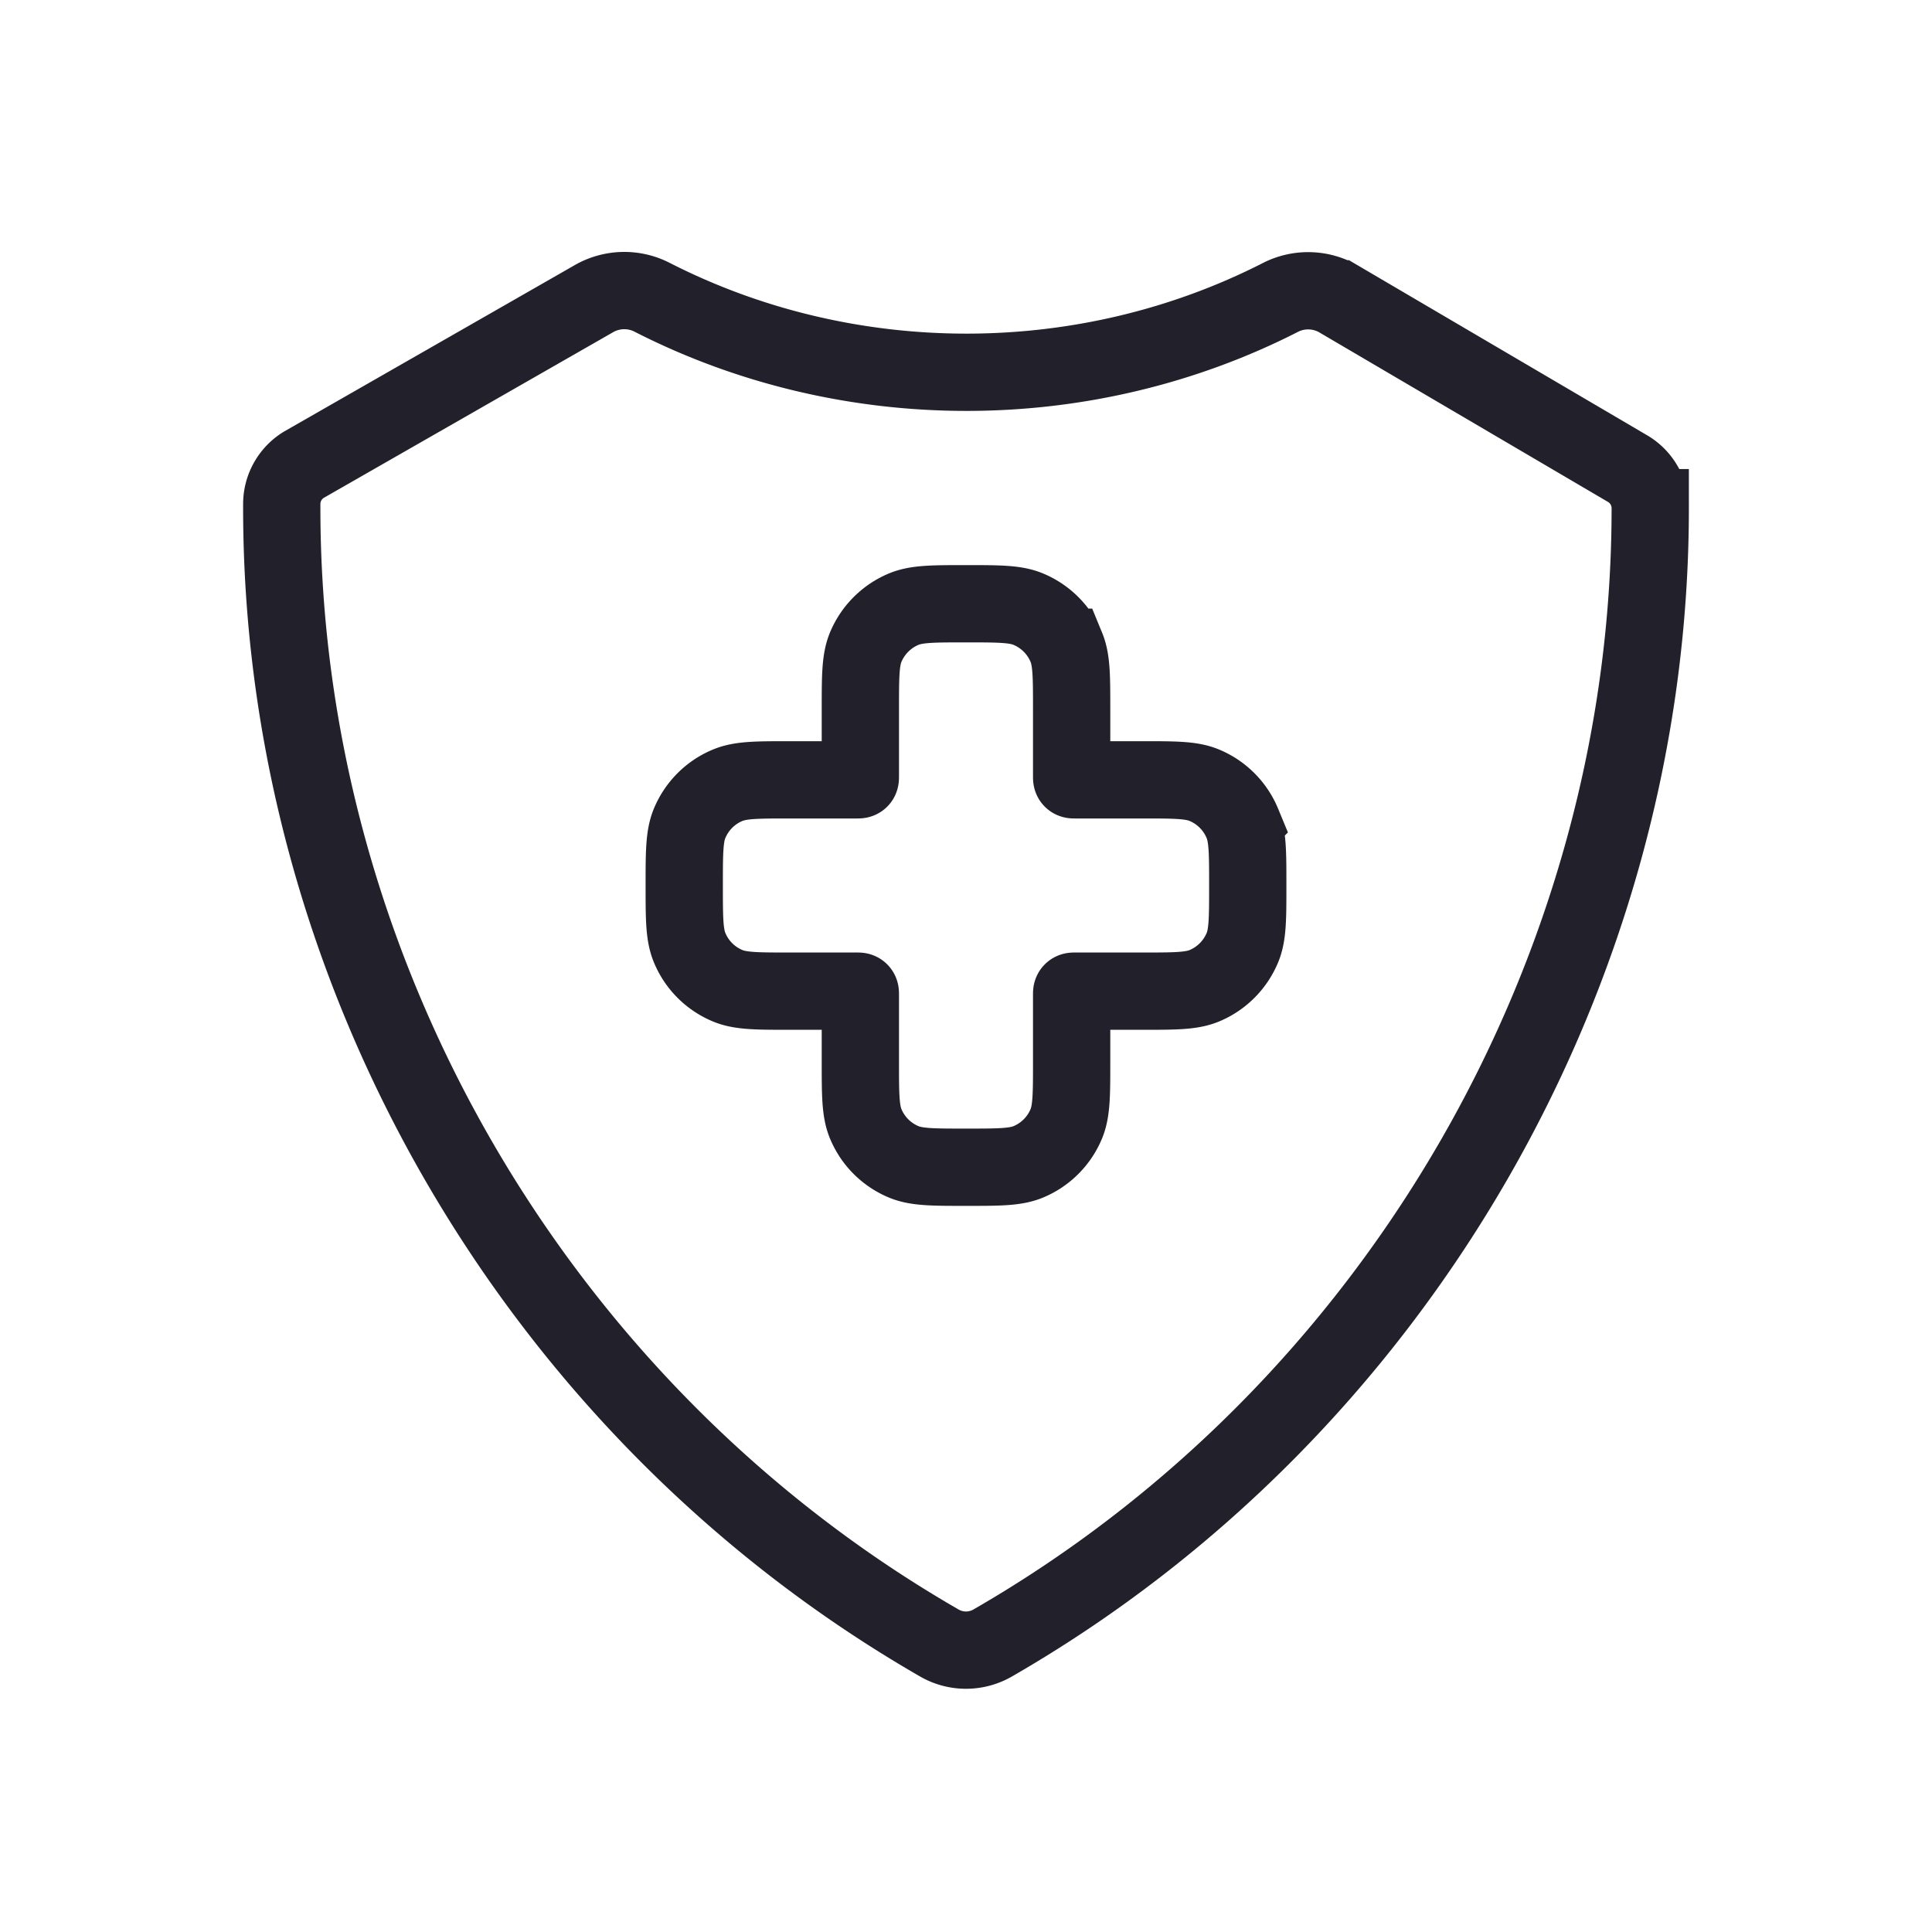
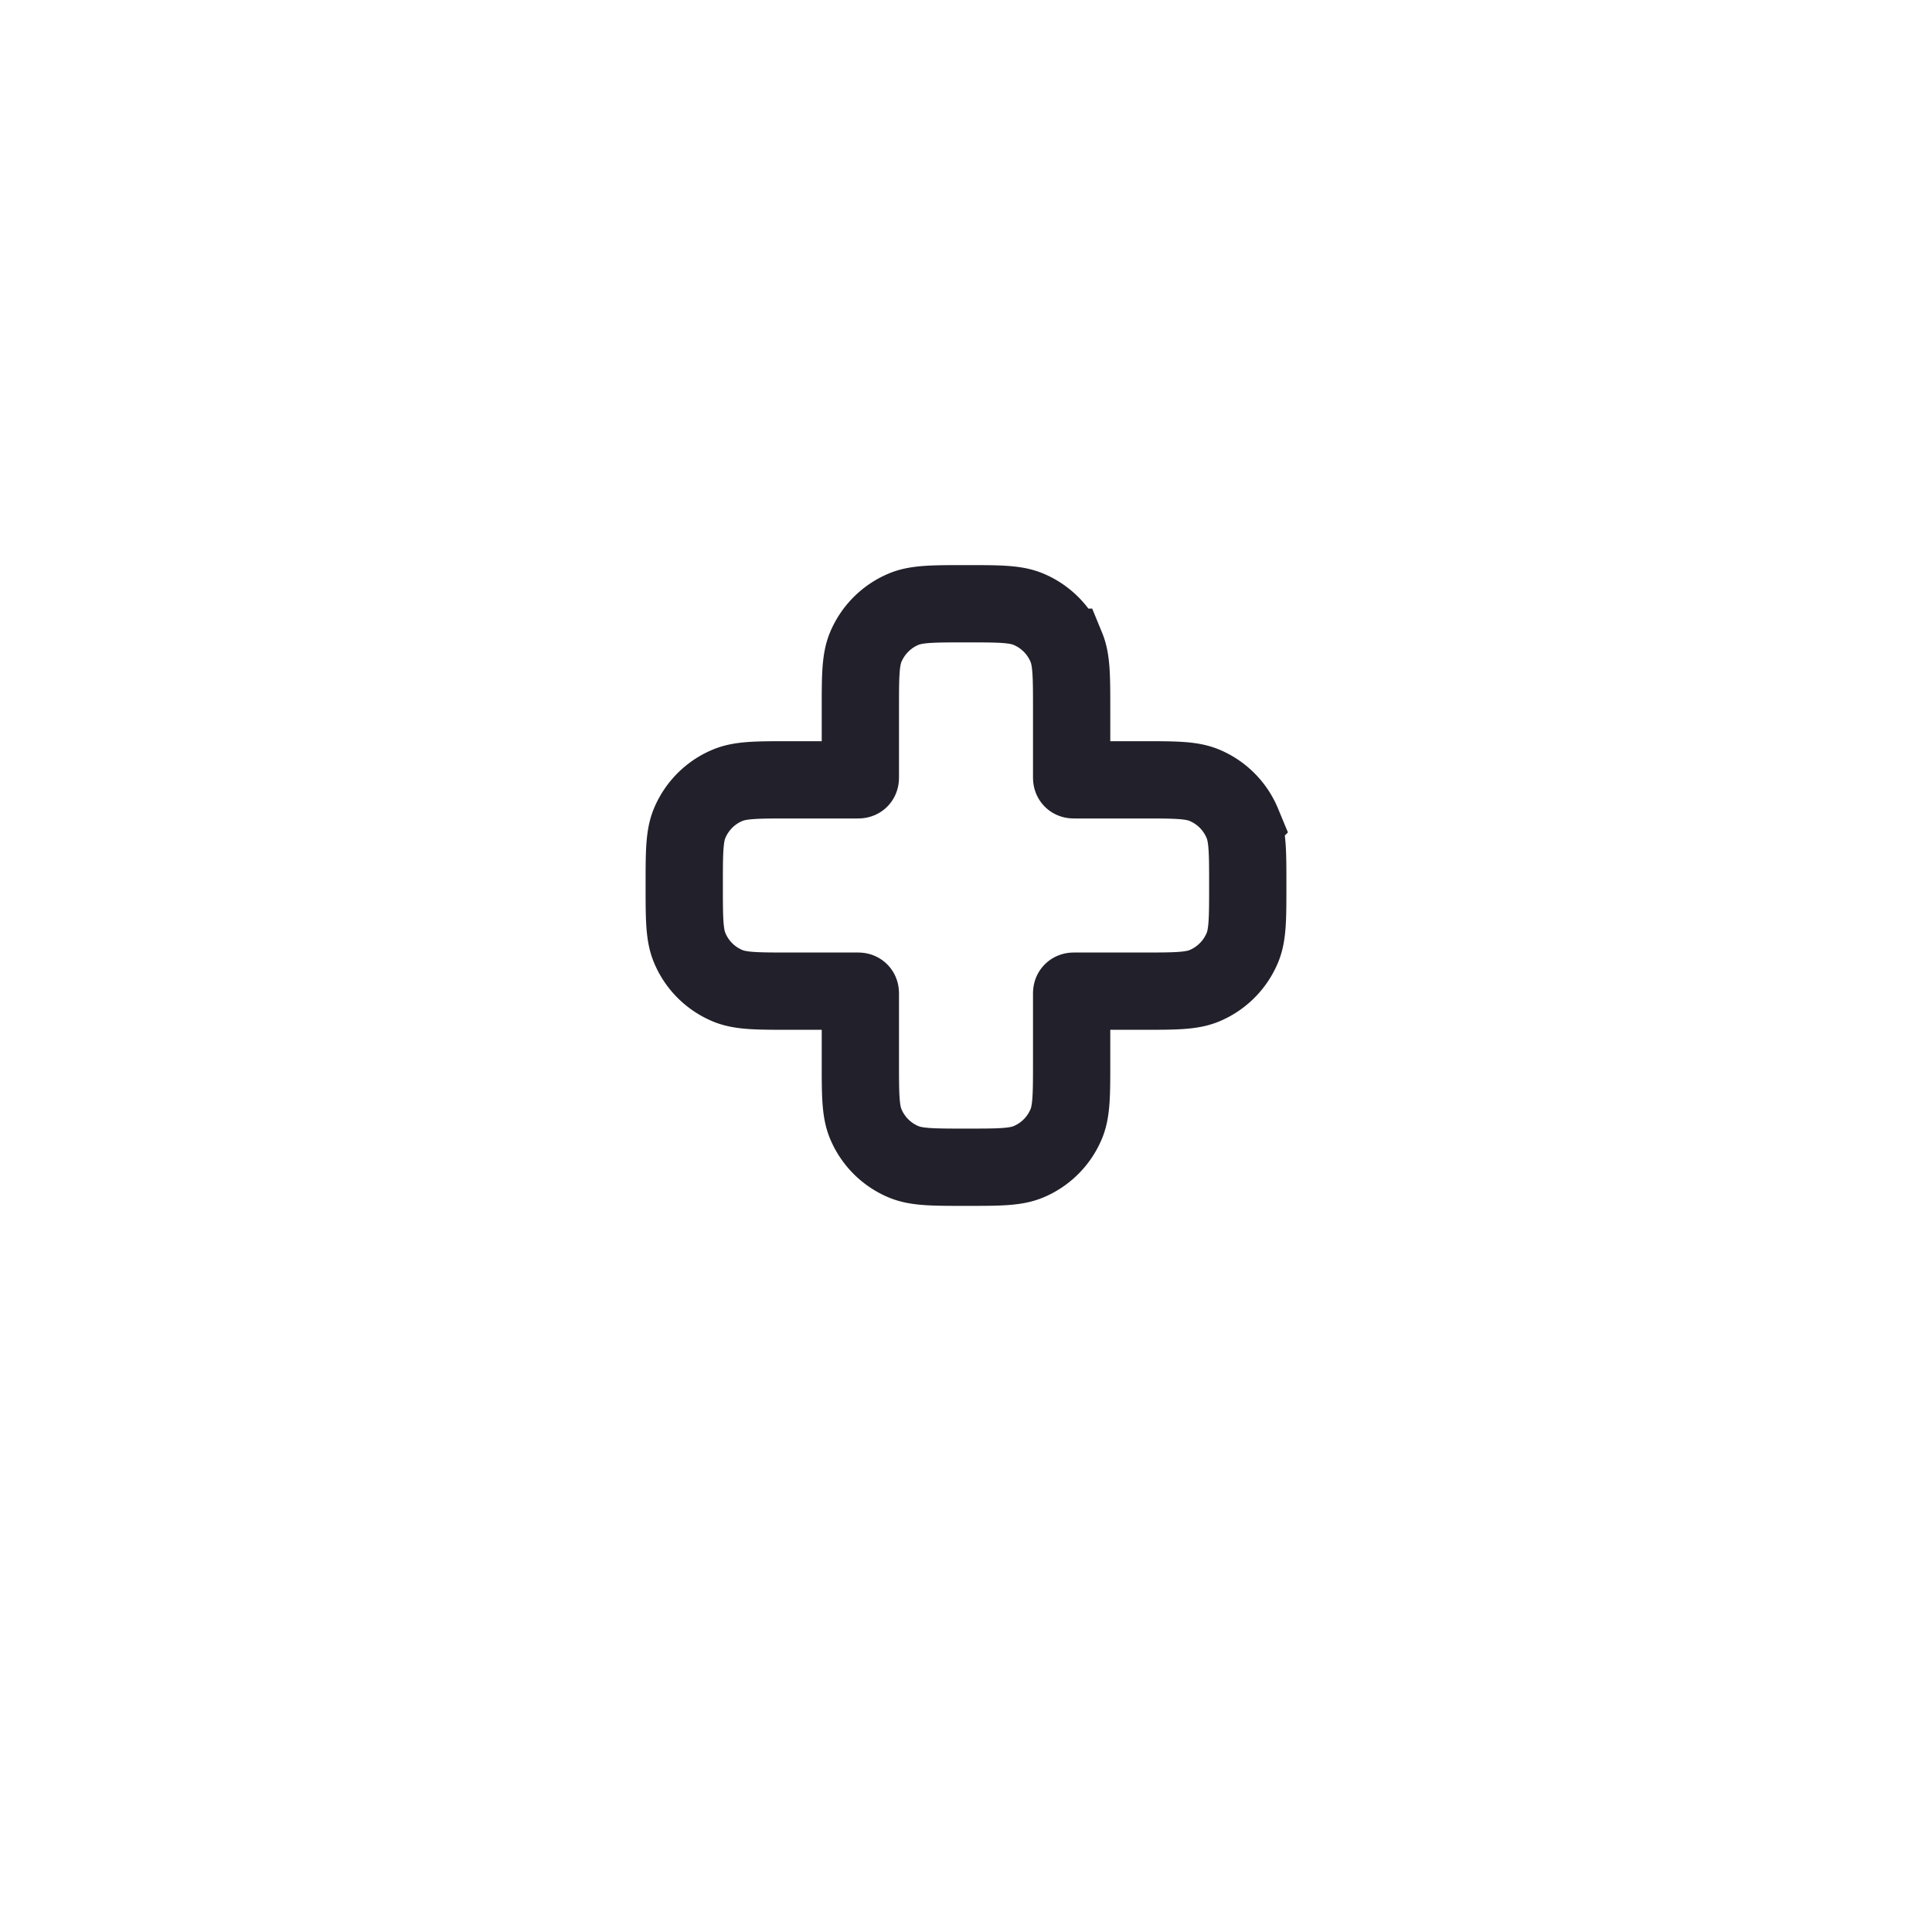
<svg xmlns="http://www.w3.org/2000/svg" width="50" height="50" viewBox="0 0 50 50" fill="none">
-   <path d="M42.708 13.139a1.19 1.19 0 0 0-.567-1l-7.503-4.406a1.58 1.58 0 0 0-1.517-.027c-5.056 2.573-11.175 2.571-16.23-.005a1.58 1.58 0 0 0-1.502.018l-7.53 4.311a1.19 1.19 0 0 0-.567 1C7.25 25.098 13.87 36.515 24.323 42.528a1.38 1.38 0 0 0 1.354 0c10.42-5.994 17.035-17.36 17.031-29.389z" stroke="#22202A" stroke-width="2" stroke-miterlimit="10" />
  <path d="M22.404 16.75c-.138.335-.138.76-.138 1.61v1.735c0 .041 0 .062-.013.075-.013.012-.034.012-.075.012h-1.735c-.85 0-1.274 0-1.61.14-.446.184-.8.539-.986.986-.139.335-.139.76-.139 1.609s0 1.274.14 1.609c.184.446.539.801.986.986.335.139.76.139 1.609.139h1.735c.041 0 .062 0 .075.013.013.013.013.033.013.074v1.736c0 .85 0 1.274.138 1.609.185.447.54.802.987.987.335.138.76.138 1.609.138.85 0 1.274 0 1.609-.138.447-.185.802-.54.987-.987.138-.335.138-.76.138-1.609v-1.736c0-.04 0-.061.013-.074.013-.013.034-.013.075-.013h1.735c.85 0 1.274 0 1.61-.139.446-.185.8-.54.986-.986.139-.335.139-.76.139-1.61 0-.849 0-1.273-.14-1.608a1.823 1.823 0 0 0-.986-.987c-.335-.139-.76-.139-1.609-.139h-1.735c-.041 0-.062 0-.075-.012-.013-.013-.013-.034-.013-.075v-1.736c0-.849 0-1.274-.138-1.609a1.823 1.823 0 0 0-.987-.986c-.335-.139-.76-.139-1.609-.139-.85 0-1.274 0-1.61.139-.446.185-.8.54-.986.986z" stroke="#22202A" stroke-width="2" />
</svg>